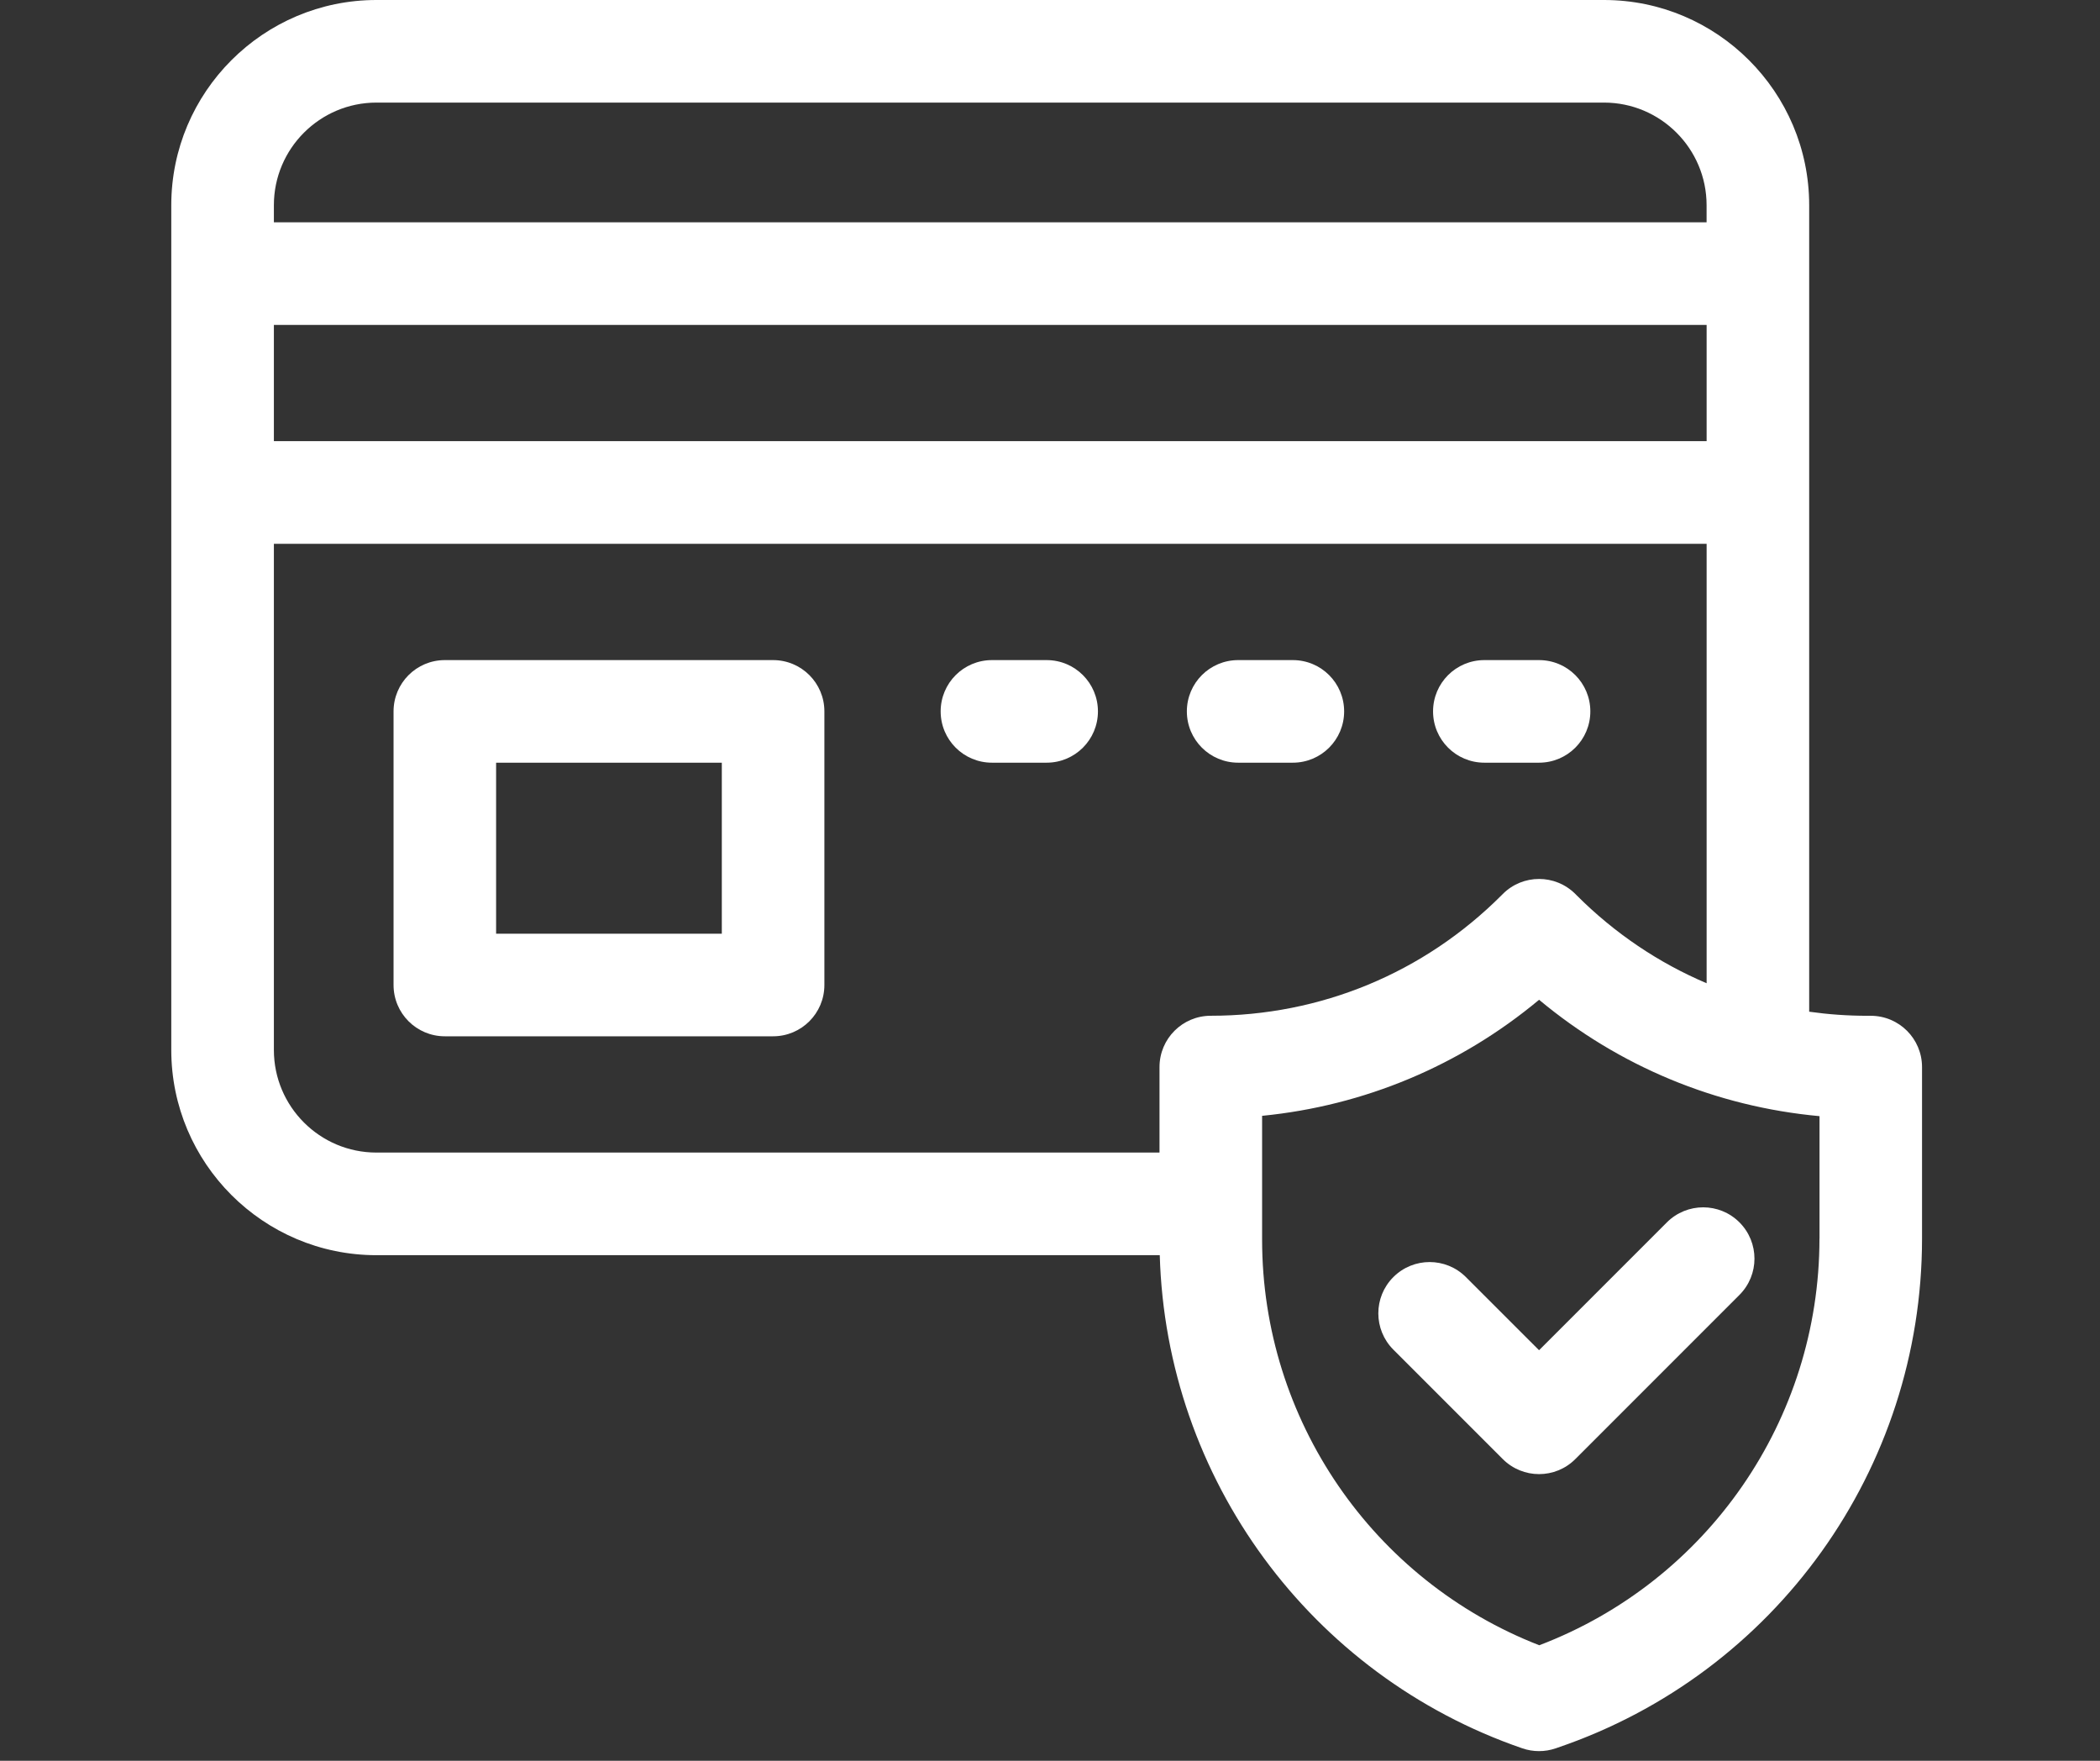
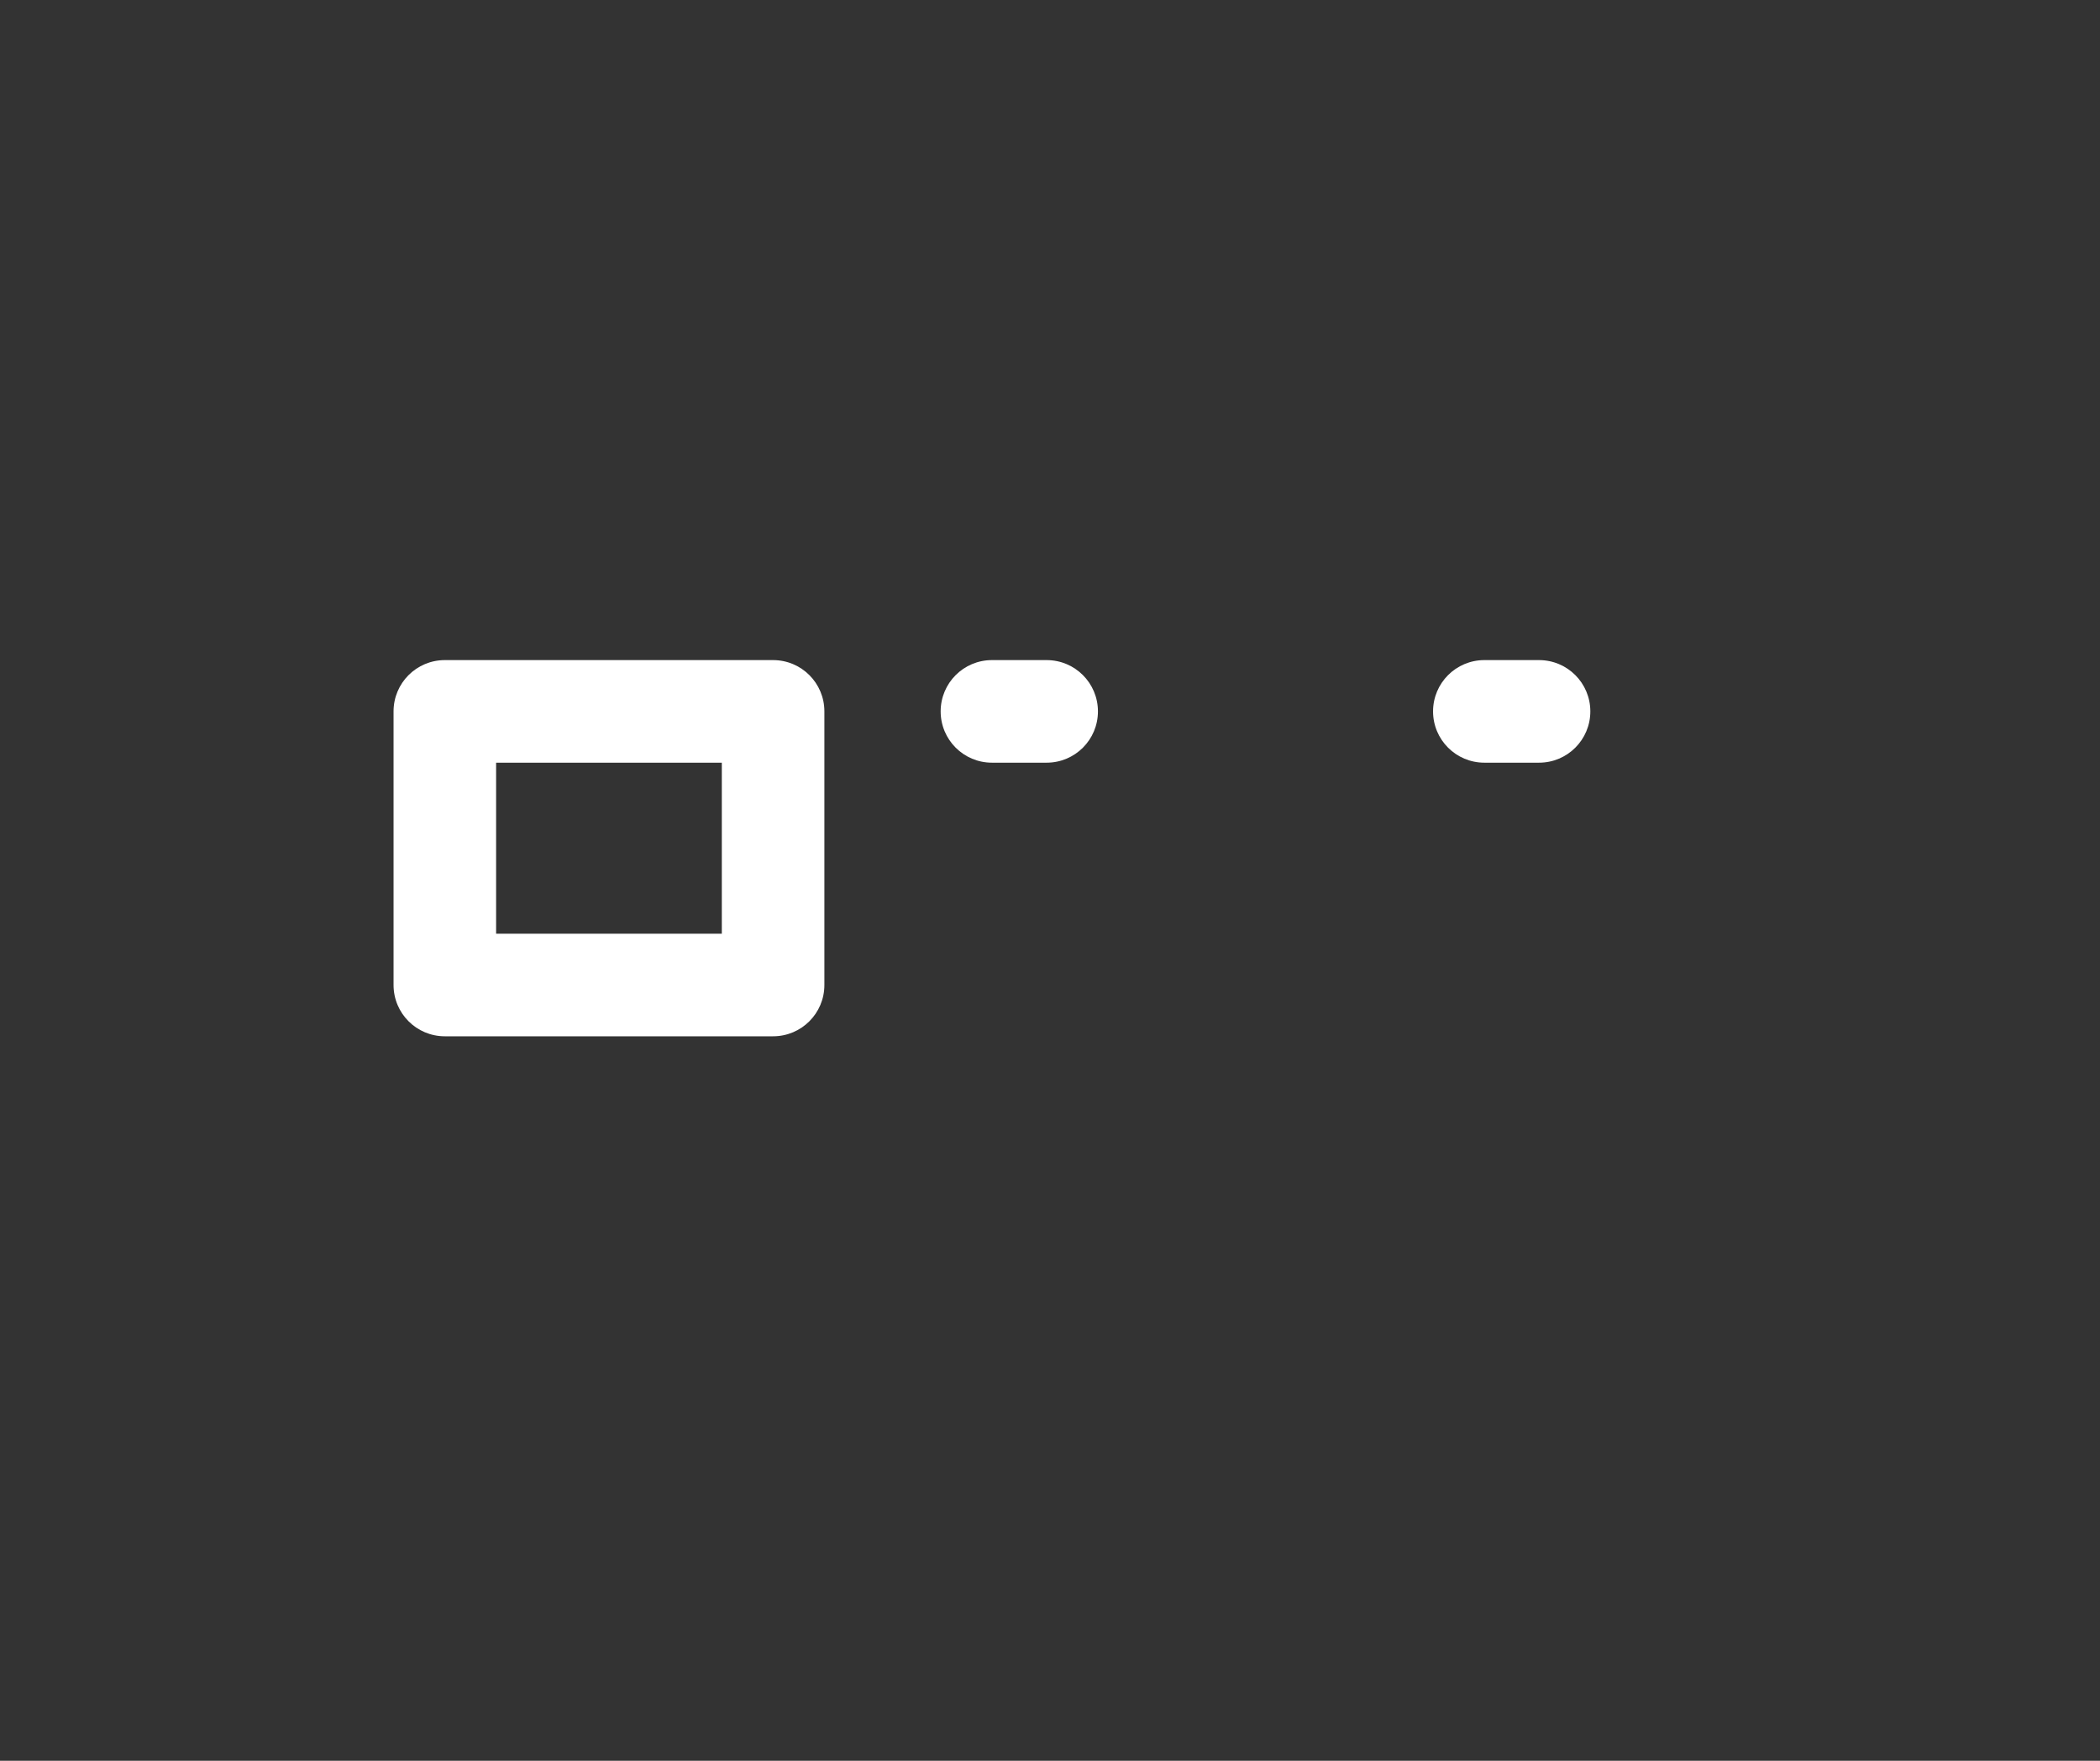
<svg xmlns="http://www.w3.org/2000/svg" width="940" zoomAndPan="magnify" viewBox="0 0 705 591" height="788" preserveAspectRatio="xMidYMid meet" version="1.0">
  <rect x="0" y="0" width="705" height="591" fill="#333333" stroke="none" />
  <defs>
    <clipPath id="a4032812a1">
-       <path d="M 57.5 0 L 645.254 0 L 645.254 587.754 L 57.5 587.754 Z M 57.5 0 " clip-rule="nonzero" />
-     </clipPath>
+       </clipPath>
  </defs>
  <g clip-path="url(#a4032812a1)">
-     <path fill="#ffffff" d="M 628.039 340.945 L 626.887 340.945 C 620.301 340.945 613.785 340.48 607.367 339.574 L 607.367 68.879 C 607.367 30.906 576.461 0 538.492 0 L 126.375 0 C 88.406 0 57.5 30.906 57.5 68.879 L 57.5 352.422 C 57.5 390.406 88.395 421.297 126.375 421.297 L 389.348 421.297 C 391.492 496.238 439.859 562.336 511.086 586.824 C 512.898 587.449 514.797 587.754 516.684 587.754 C 518.555 587.754 520.43 587.449 522.23 586.836 L 522.891 586.605 C 596.078 561.711 645.254 493.043 645.254 415.727 L 645.254 358.164 C 645.254 348.648 637.551 340.945 628.039 340.945 Z M 91.945 109.055 L 572.938 109.055 L 572.938 148.078 L 91.945 148.078 Z M 126.375 34.434 L 538.492 34.434 C 557.484 34.434 572.926 49.887 572.926 68.867 L 572.926 74.609 L 91.945 74.609 L 91.945 68.867 C 91.945 49.887 107.387 34.434 126.375 34.434 Z M 91.945 352.422 L 91.945 182.523 L 572.938 182.523 L 572.938 330.023 C 556.848 323.191 542.055 313.262 529.32 300.516 L 528.855 300.051 C 522.133 293.34 511.234 293.34 504.523 300.051 L 504.047 300.527 C 477.988 326.582 443.336 340.934 406.48 340.934 C 396.965 340.934 389.262 348.637 389.262 358.152 L 389.262 386.852 L 126.375 386.852 C 107.387 386.867 91.945 371.414 91.945 352.422 Z M 610.82 415.727 C 610.82 476.523 573.23 530.73 516.758 552.223 C 460.859 530.461 423.707 476.484 423.707 416.105 L 423.707 374.523 C 458.031 371.145 490.184 357.672 516.695 335.57 C 543.5 357.918 576.082 371.438 610.836 374.633 L 610.836 415.727 Z M 610.82 415.727 " fill-opacity="1" fill-rule="nonzero" />
-   </g>
-   <path fill="#ffffff" d="M 492.121 428.645 C 485.398 421.922 474.5 421.922 467.766 428.645 C 461.043 435.367 461.043 446.266 467.766 453 L 504.5 489.734 C 507.867 493.09 512.273 494.781 516.684 494.781 C 521.09 494.781 525.5 493.102 528.855 489.734 L 583.957 434.633 C 590.68 427.91 590.68 417.012 583.957 410.277 C 577.234 403.555 566.336 403.555 559.602 410.277 L 516.684 453.195 Z M 492.121 428.645 " fill-opacity="1" fill-rule="nonzero" />
+     </g>
  <path fill="#ffffff" d="M 259.539 221.559 L 149.336 221.559 C 139.82 221.559 132.121 229.262 132.121 238.777 L 132.121 330.613 C 132.121 340.125 139.82 347.828 149.336 347.828 L 259.539 347.828 C 269.055 347.828 276.758 340.125 276.758 330.613 L 276.758 238.777 C 276.758 229.262 269.055 221.559 259.539 221.559 Z M 242.324 313.395 L 166.551 313.395 L 166.551 256.004 L 242.324 256.004 Z M 242.324 313.395 " fill-opacity="1" fill-rule="nonzero" />
  <path fill="#ffffff" d="M 351.375 221.559 L 333.008 221.559 C 323.496 221.559 315.793 229.262 315.793 238.777 C 315.793 248.289 323.496 255.992 333.008 255.992 L 351.375 255.992 C 360.891 255.992 368.594 248.289 368.594 238.777 C 368.594 229.262 360.891 221.559 351.375 221.559 Z M 351.375 221.559 " fill-opacity="1" fill-rule="nonzero" />
-   <path fill="#ffffff" d="M 415.664 255.992 L 434.031 255.992 C 443.543 255.992 451.246 248.289 451.246 238.777 C 451.246 229.262 443.543 221.559 434.031 221.559 L 415.664 221.559 C 406.148 221.559 398.445 229.262 398.445 238.777 C 398.445 248.289 406.148 255.992 415.664 255.992 Z M 415.664 255.992 " fill-opacity="1" fill-rule="nonzero" />
  <path fill="#ffffff" d="M 498.316 255.992 L 516.684 255.992 C 526.199 255.992 533.898 248.289 533.898 238.777 C 533.898 229.262 526.199 221.559 516.684 221.559 L 498.316 221.559 C 488.801 221.559 481.098 229.262 481.098 238.777 C 481.098 248.289 488.801 255.992 498.316 255.992 Z M 498.316 255.992 " fill-opacity="1" fill-rule="nonzero" />
</svg>